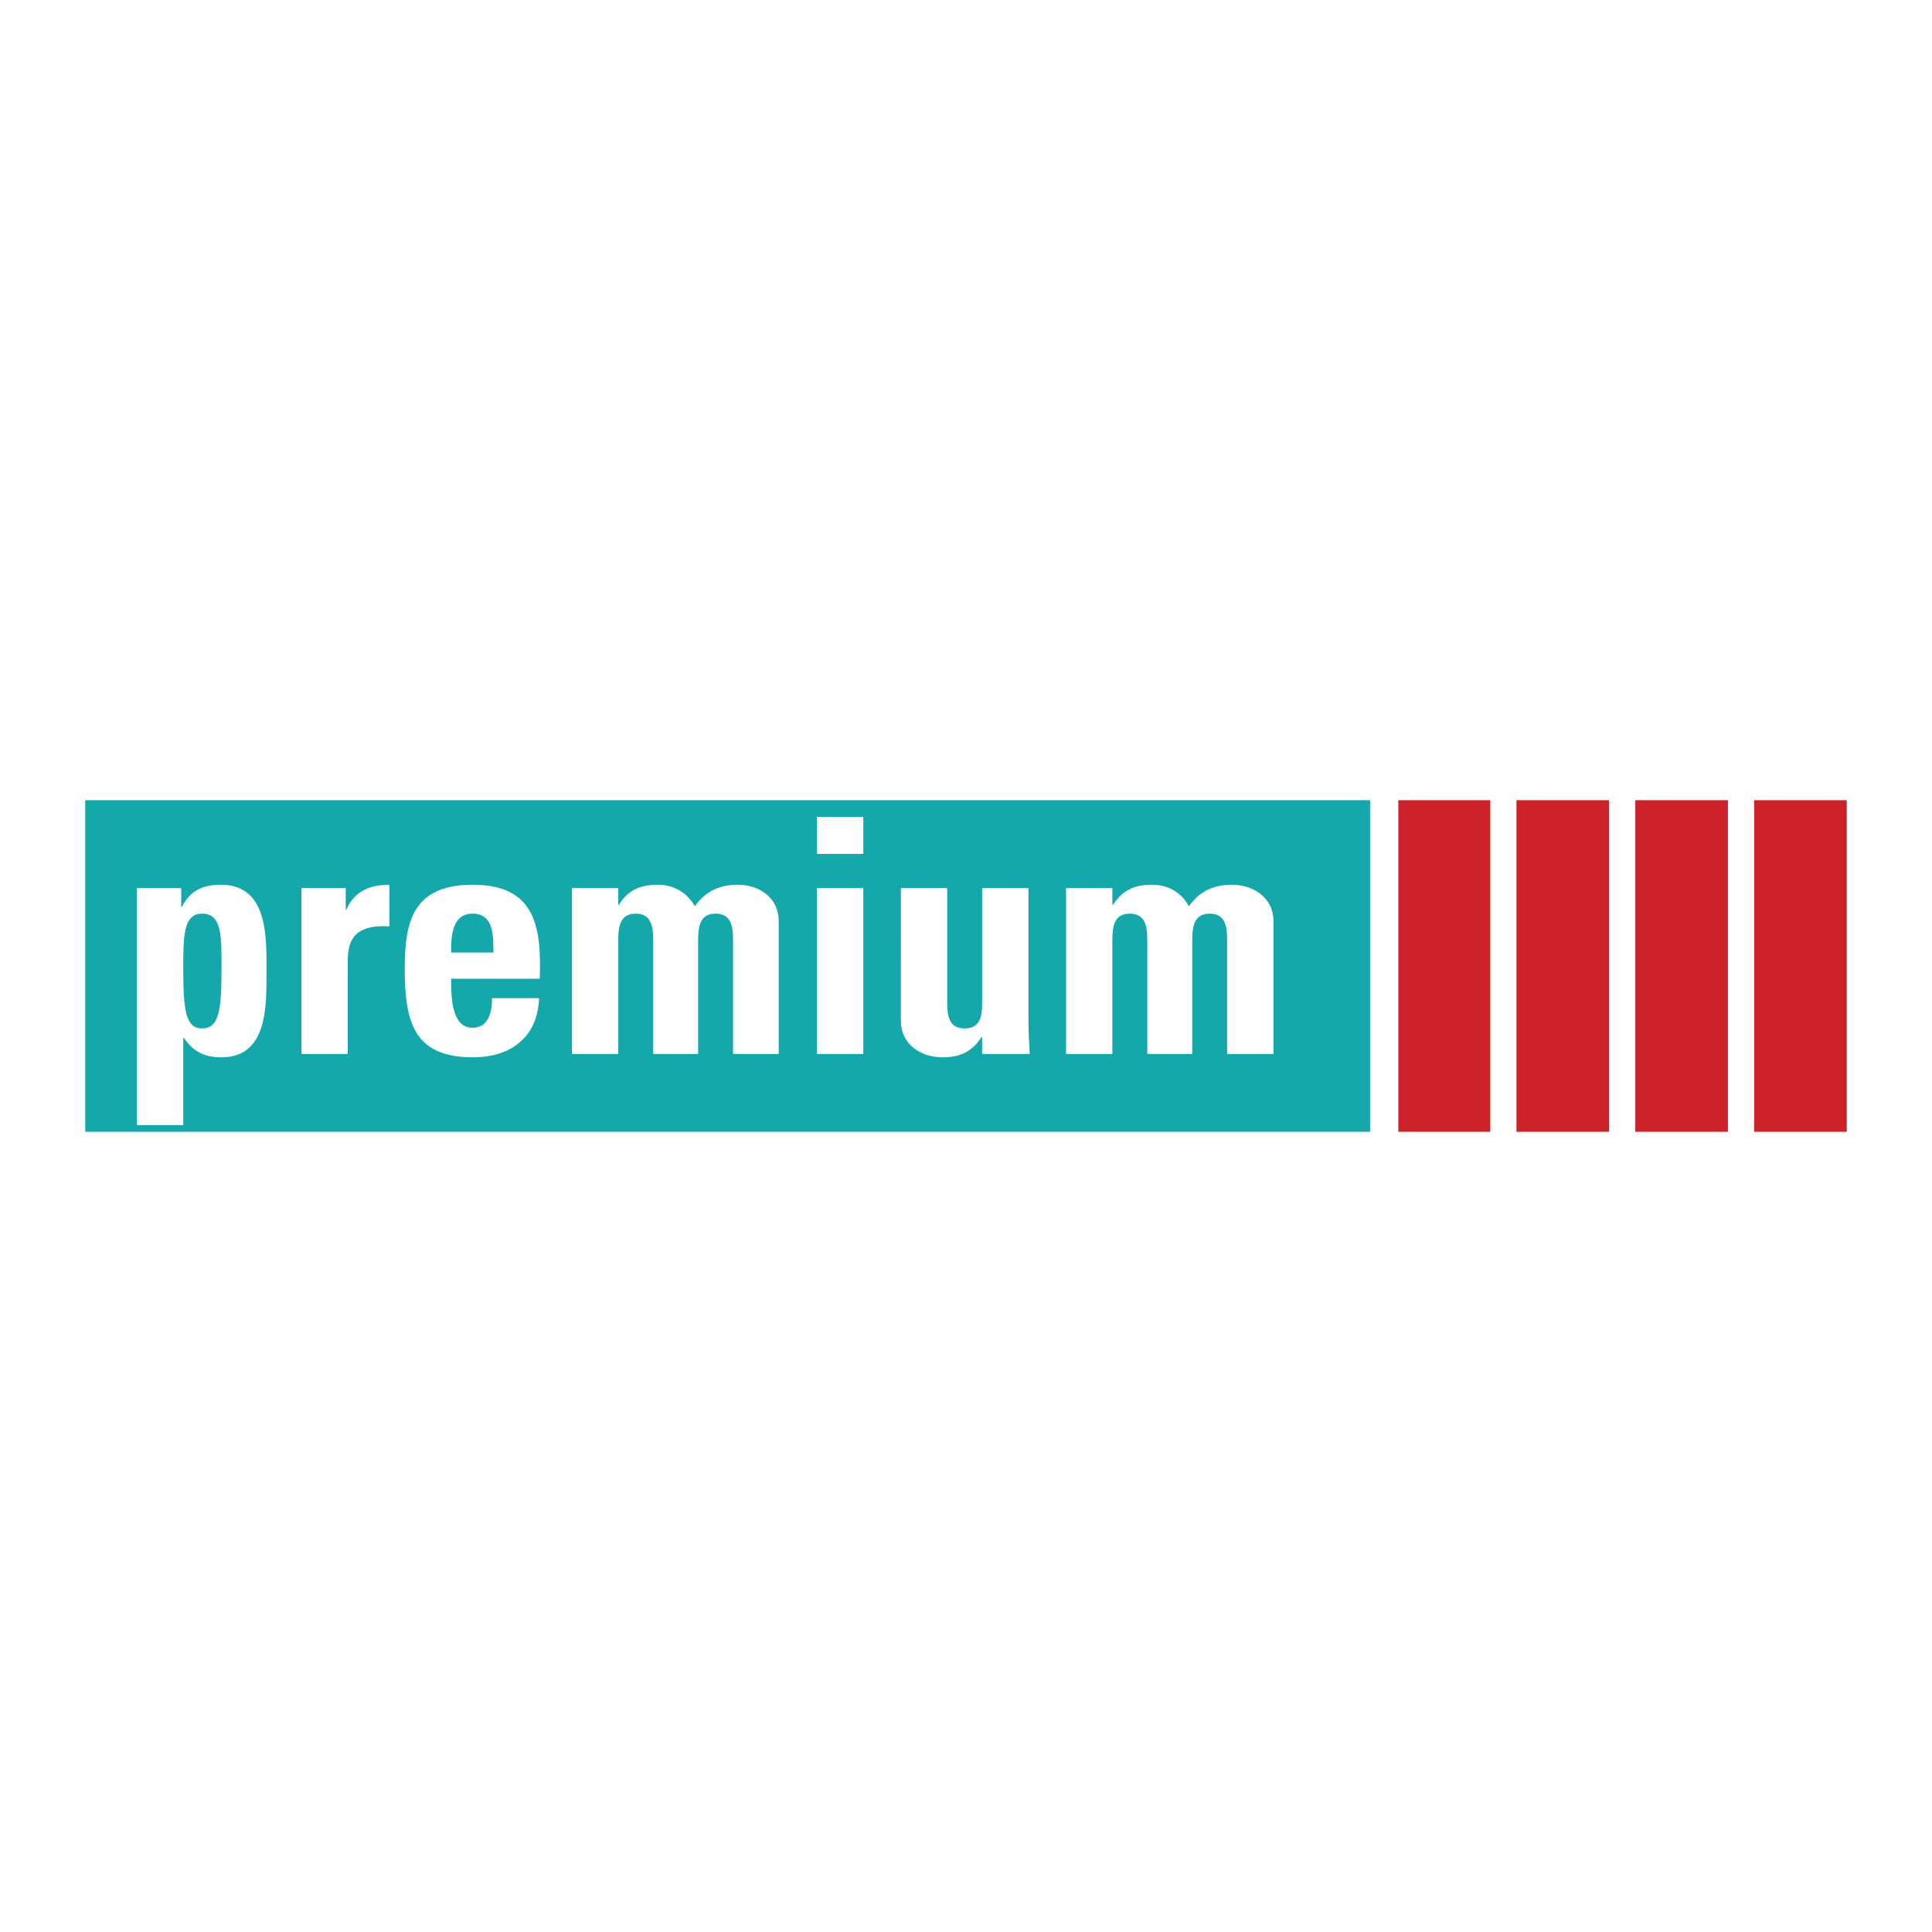
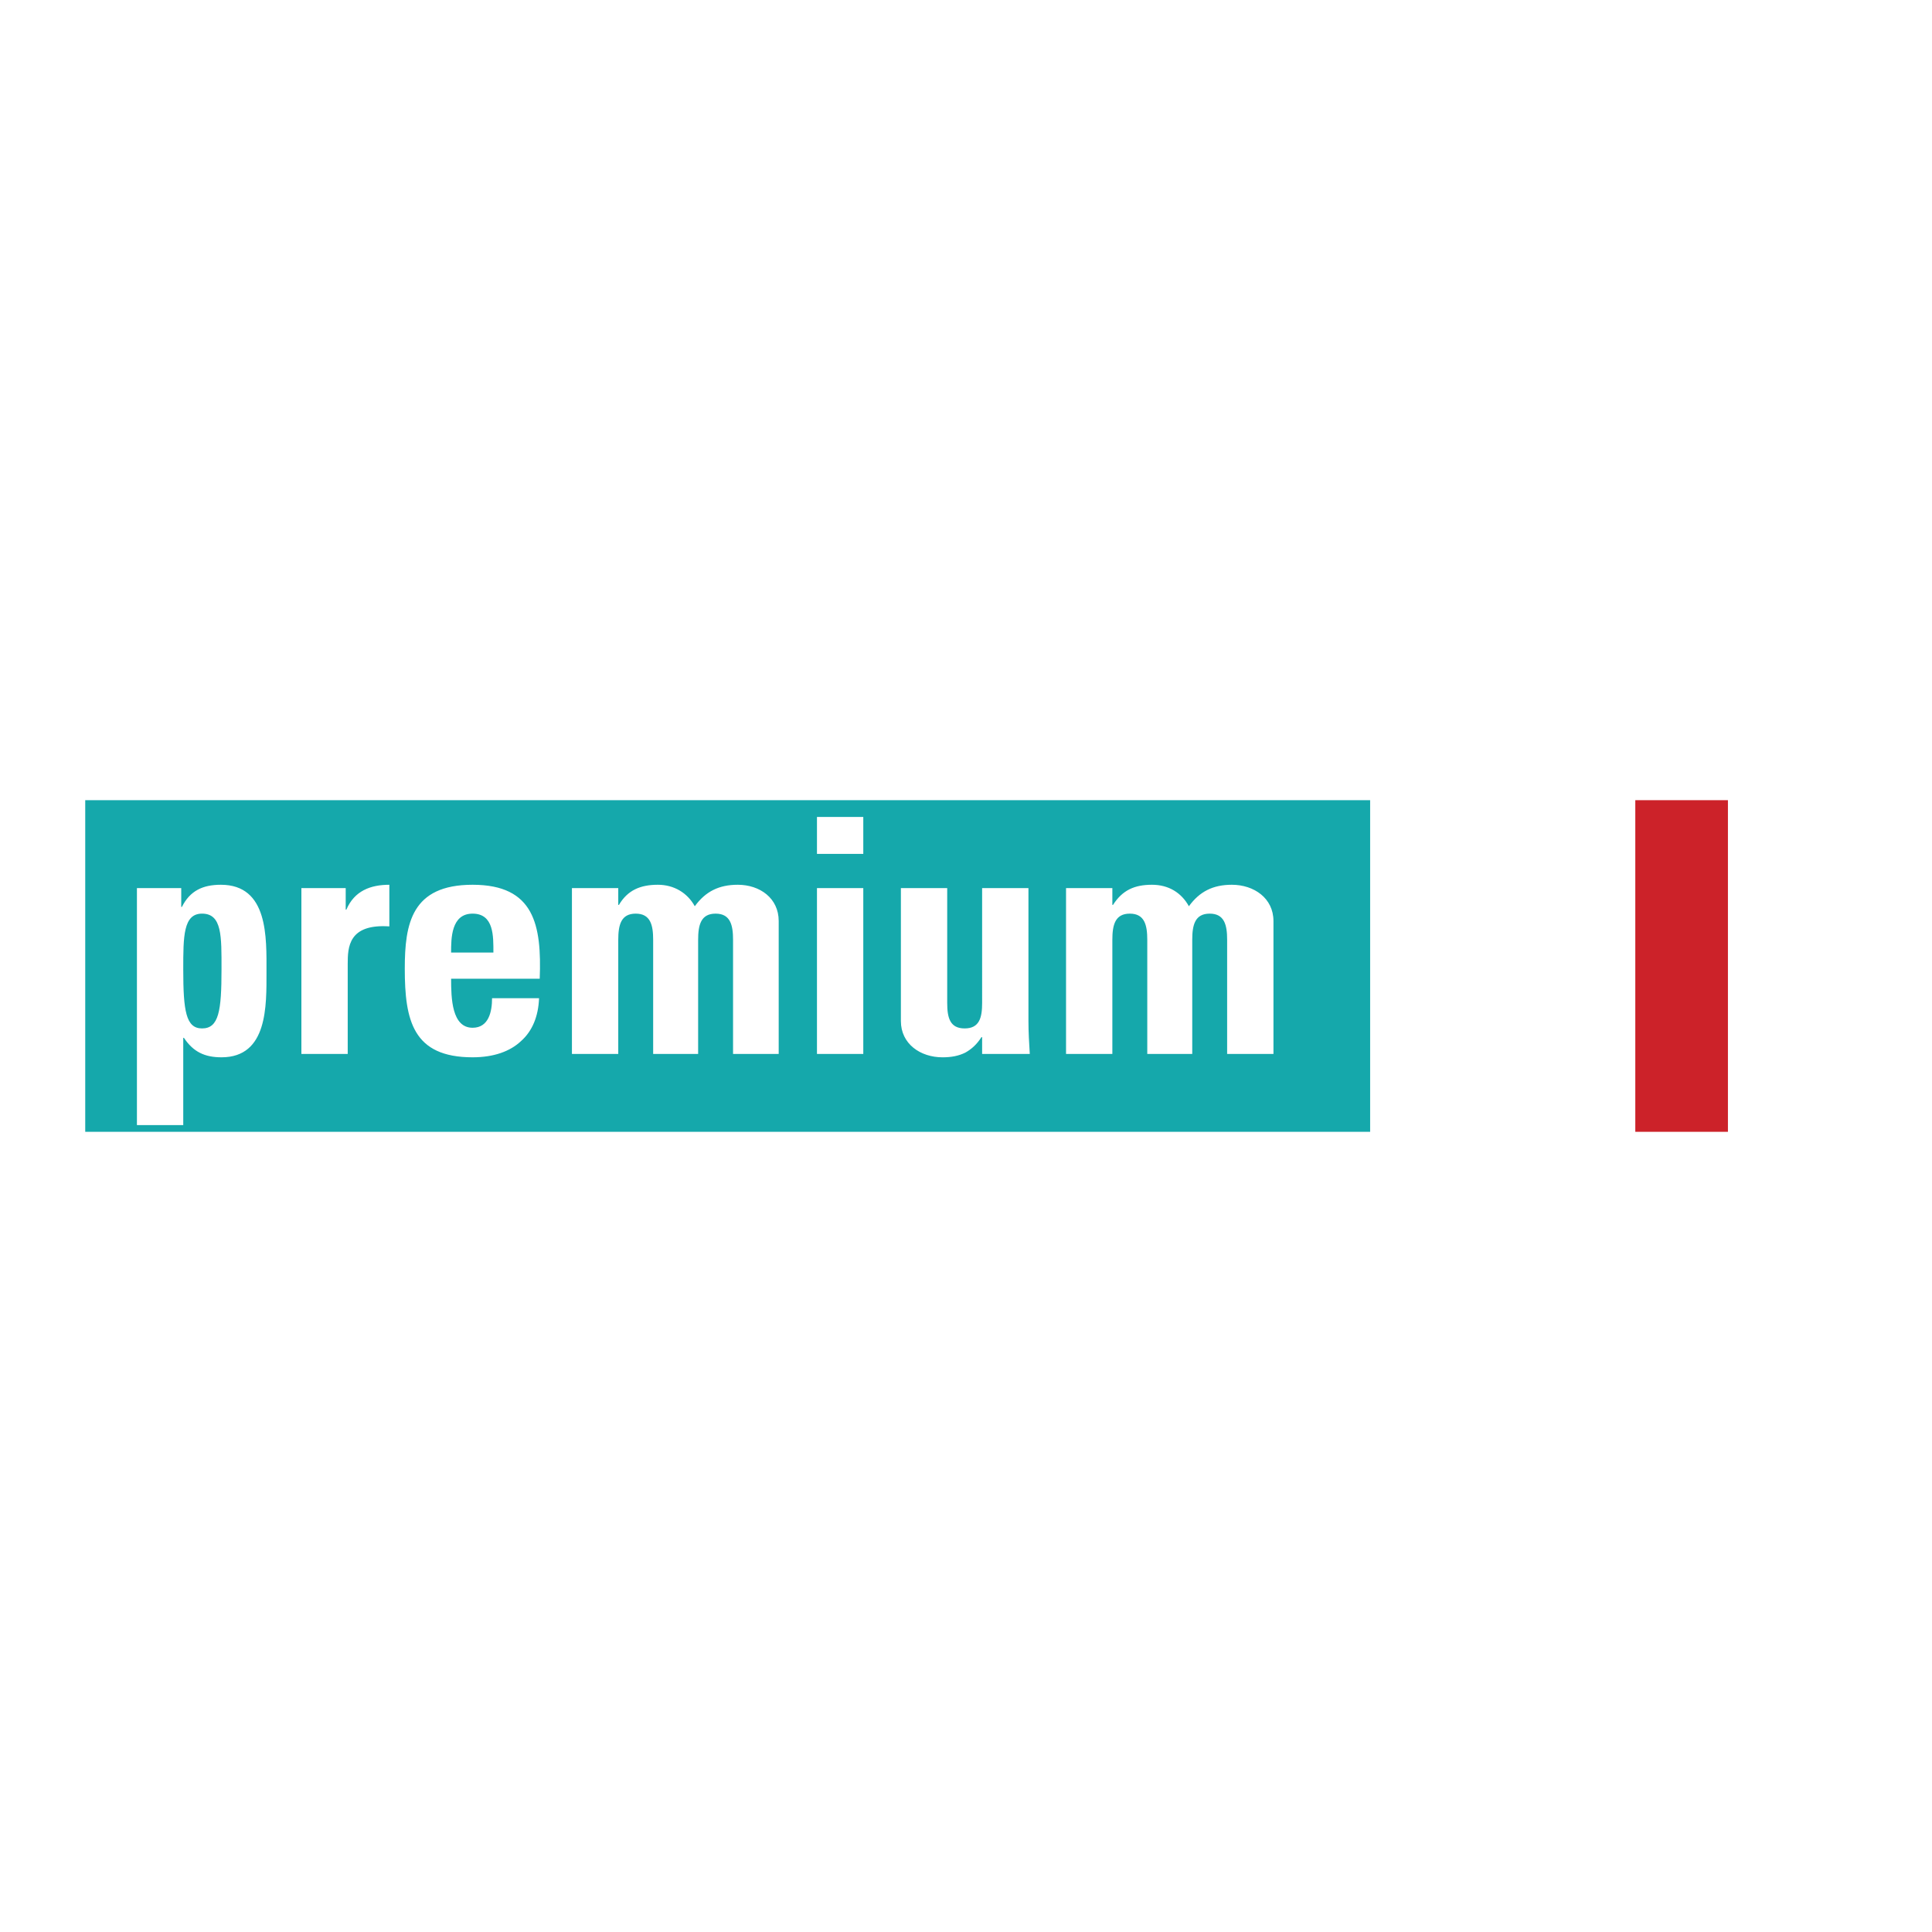
<svg xmlns="http://www.w3.org/2000/svg" width="2500" height="2500" viewBox="0 0 192.756 192.756">
  <g fill-rule="evenodd" clip-rule="evenodd">
-     <path fill="#fff" d="M0 0h192.756v192.756H0V0z" />
    <path fill="#cc2229" d="M163.154 79.834h9.242v33.087h-9.242V79.834z" />
    <path fill="#15a8ab" d="M8.504 79.834h128.195v33.087H8.504V79.834z" />
-     <path fill="#cc2229" d="M175.01 79.834h9.242v33.087h-9.242V79.834zM151.299 79.834h9.244v33.087h-9.244V79.834zM139.512 79.834h9.176v33.087h-9.176V79.834z" />
    <path d="M20.158 102.606c-1.607 0-1.875-1.741-1.875-5.894 0-3.282 0-5.559 1.875-5.559 2.01 0 1.942 2.277 1.942 5.559 0 4.153-.267 5.894-1.942 5.894zm-6.497-13.998v23.644h4.622v-8.707h.067c.938 1.406 2.076 1.942 3.75 1.942 4.622 0 4.488-5.158 4.488-8.507 0-3.416.201-8.707-4.554-8.707-1.809 0-3.081.603-3.885 2.211h-.067v-1.876h-4.421zM34.491 88.608v2.144h.067c.804-1.875 2.411-2.479 4.287-2.479v4.153c-4.085-.268-4.153 2.077-4.153 3.751v8.974H30.07V88.608h4.421zM45.006 95.039c0-1.407 0-3.885 2.144-3.885 2.143 0 2.076 2.277 2.076 3.885h-4.22zm8.842 2.611c.201-5.358-.536-9.377-6.698-9.377-6.095 0-6.765 3.885-6.765 8.372 0 5.157.804 8.842 6.765 8.842 2.143 0 3.751-.604 4.822-1.607 1.139-1.005 1.741-2.479 1.809-4.287h-4.688c0 1.34-.335 2.947-1.942 2.947-2.077 0-2.144-2.947-2.144-4.89h8.841zM61.684 90.283h.066c.871-1.474 2.144-2.01 3.885-2.01 1.607 0 2.947.804 3.684 2.144 1.071-1.474 2.411-2.144 4.287-2.144 2.21 0 4.085 1.34 4.085 3.617v13.261h-4.554V93.766c0-1.474-.268-2.612-1.742-2.612s-1.742 1.138-1.742 2.612v11.385h-4.487V93.766c0-1.474-.268-2.612-1.741-2.612s-1.741 1.138-1.741 2.612v11.385h-4.622V88.608h4.622v1.675zM86.13 105.151h-4.621V88.608h4.621v16.543zm0-23.642v3.684h-4.621v-3.684h4.621zM97.986 103.478h-.068c-.469.736-1.004 1.205-1.607 1.541-.67.334-1.406.469-2.277.469-2.21 0-4.152-1.34-4.152-3.617V88.608h4.621v11.453c0 1.474.268 2.545 1.741 2.545s1.743-1.071 1.743-2.545V88.608h4.621v13.262c0 1.071.066 2.21.133 3.281h-4.754v-1.673h-.001zM110.979 90.283h.066c.939-1.474 2.145-2.01 3.887-2.01 1.674 0 2.945.804 3.684 2.144 1.07-1.474 2.41-2.144 4.285-2.144 2.211 0 4.152 1.34 4.152 3.617v13.261h-4.621V93.766c0-1.474-.268-2.612-1.74-2.612-1.475 0-1.742 1.138-1.742 2.612v11.385h-4.486V93.766c0-1.474-.27-2.612-1.742-2.612-1.475 0-1.742 1.138-1.742 2.612v11.385h-4.621V88.608h4.621v1.675h-.001z" fill="#fff" />
  </g>
</svg>